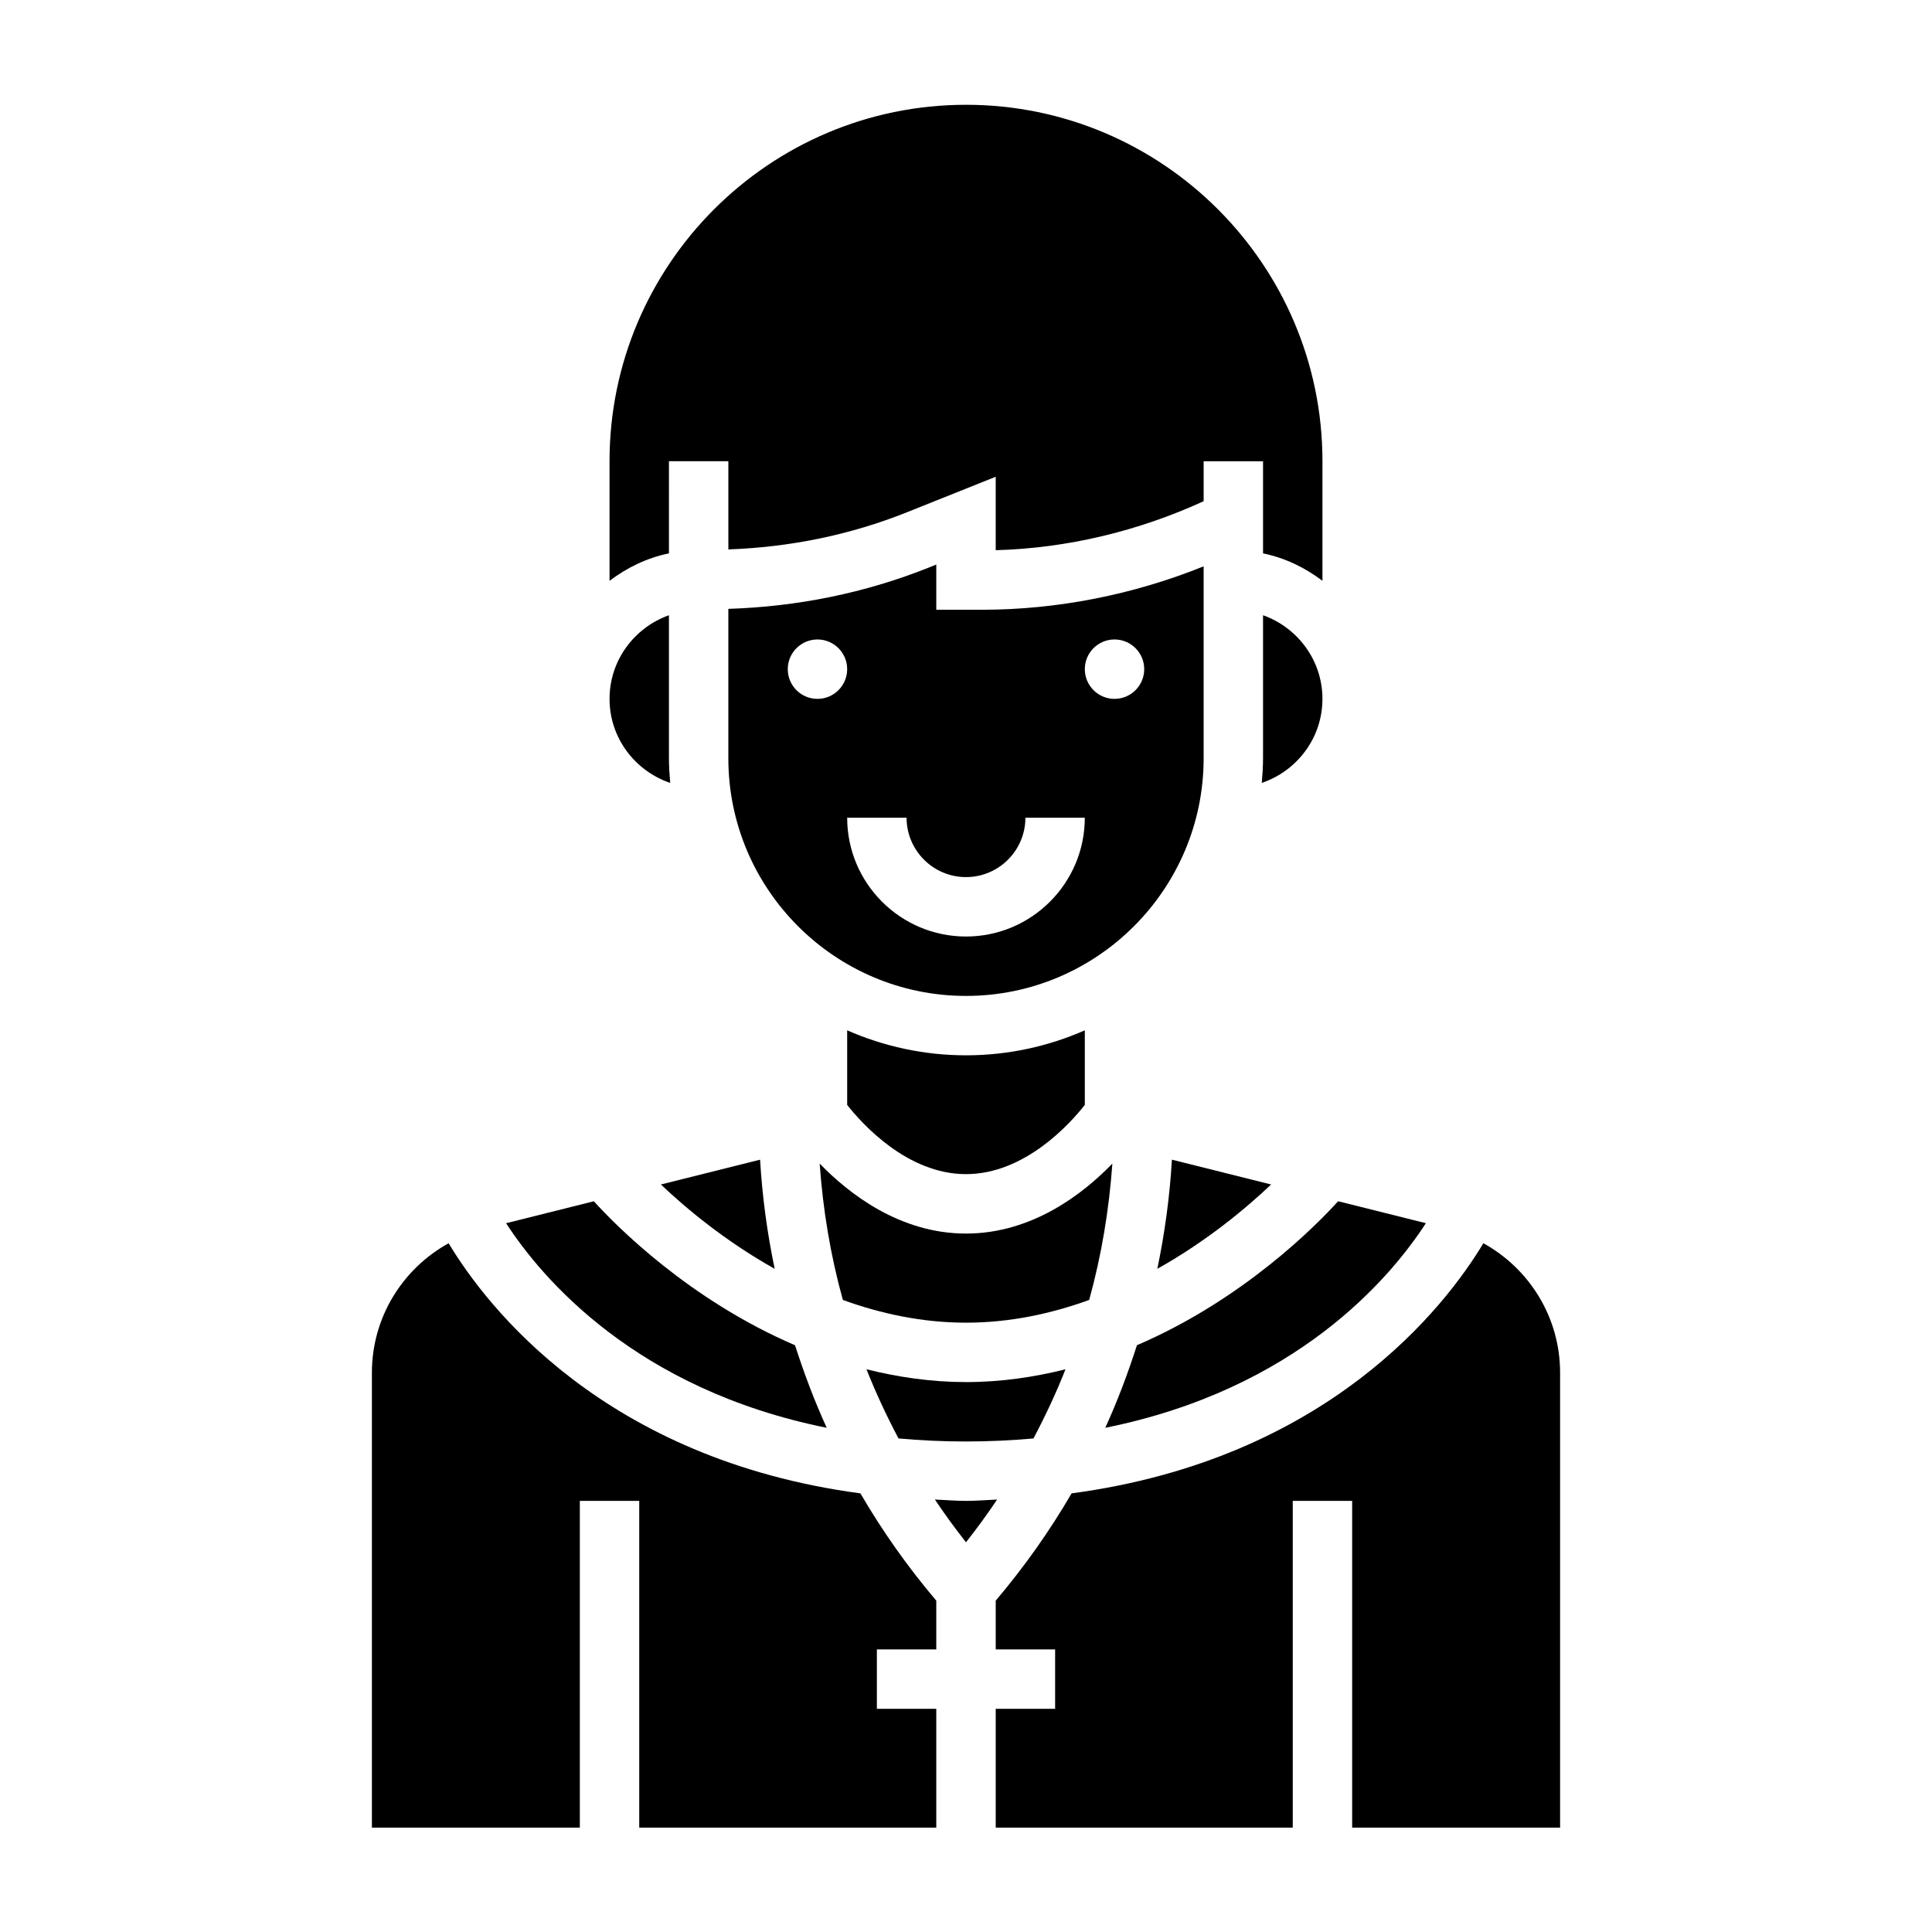
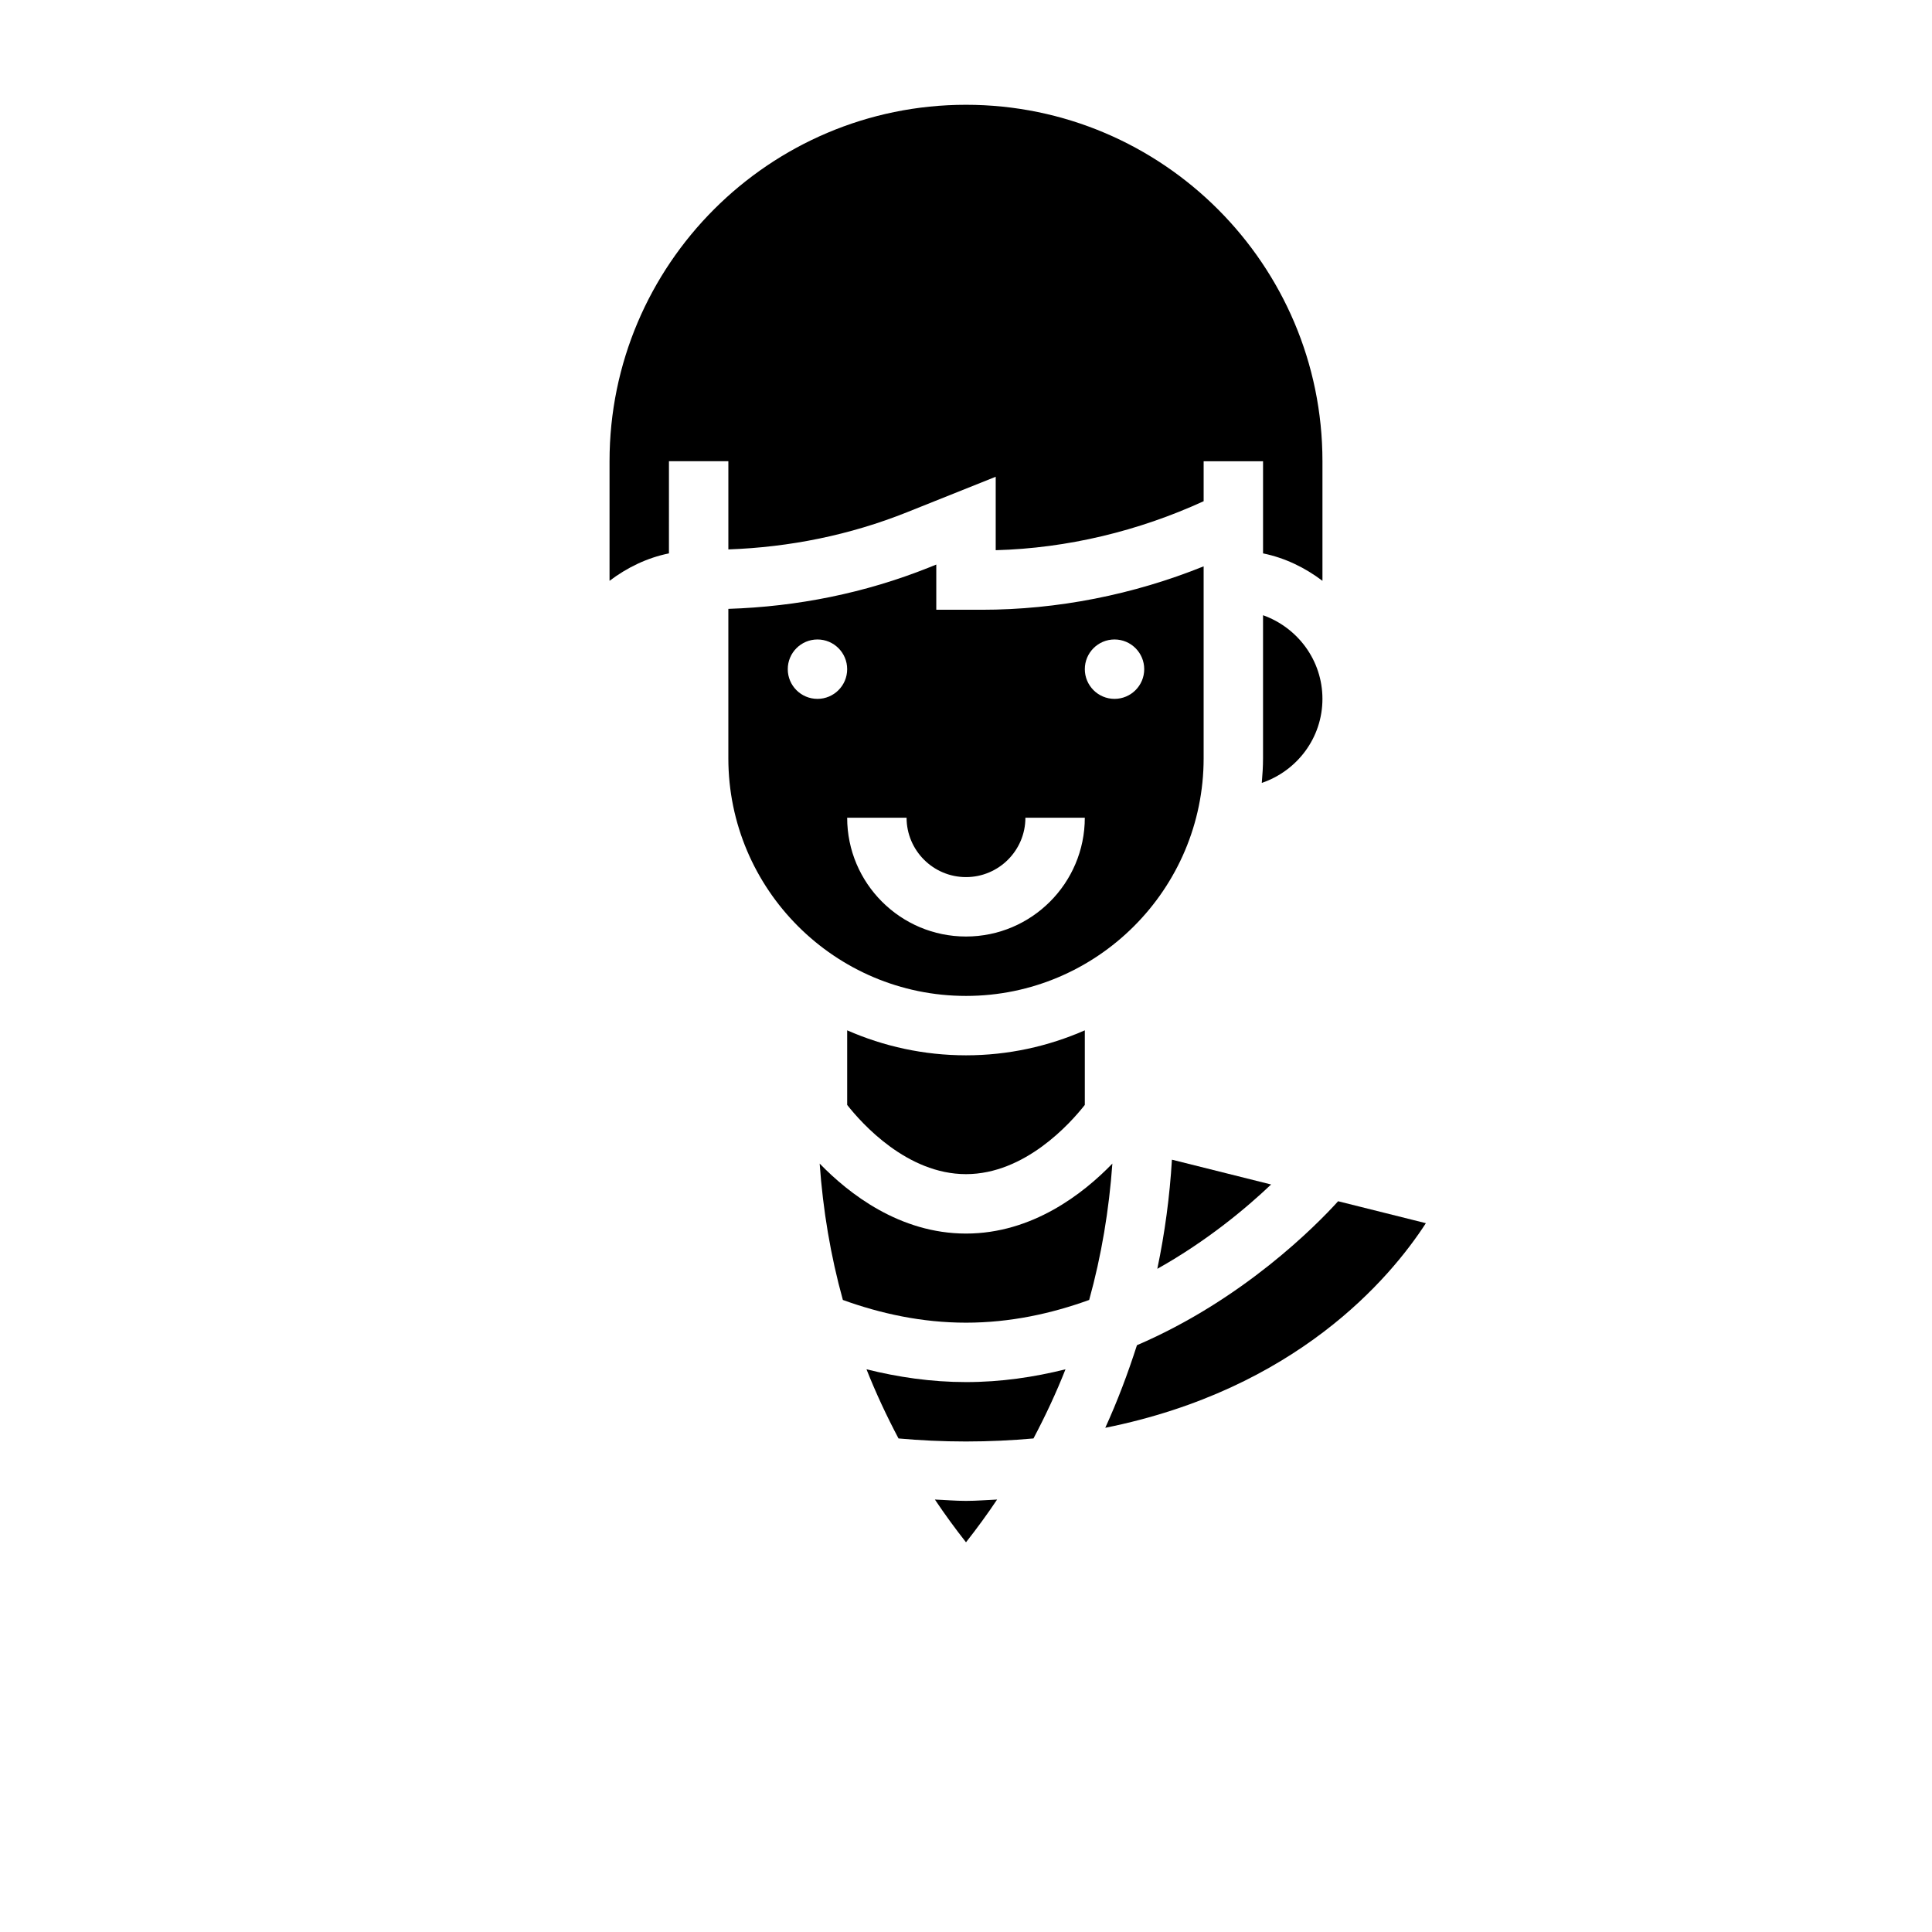
<svg xmlns="http://www.w3.org/2000/svg" fill="#000000" width="800px" height="800px" version="1.1" viewBox="144 144 512 512">
  <g>
-     <path d="m349.3 480.25c-1.992-9.5-3.289-19.152-3.871-28.922l-26.285 6.574c6.496 6.164 16.887 14.918 30.156 22.348z" />
    <path d="m450.7 480.25c13.273-7.43 23.664-16.184 30.156-22.348l-26.285-6.574c-0.582 9.762-1.879 19.414-3.871 28.922z" />
    <path d="m494.46 329.21c0-10.25-6.606-18.91-15.742-22.168v37.91c0 2.203-0.148 4.367-0.332 6.527 9.312-3.164 16.074-11.895 16.074-22.27z" />
    <path d="m400 407.93c34.723 0 62.977-28.254 62.977-62.977v-50.867c-18.641 7.519-38.73 11.508-58.82 11.508h-12.031v-11.98l-1.891 0.762c-17.051 6.816-34.945 10.391-53.215 10.98v39.605c0.004 34.715 28.254 62.969 62.98 62.969zm39.359-94.465c4.344 0 7.871 3.527 7.871 7.871s-3.527 7.871-7.871 7.871-7.871-3.527-7.871-7.871 3.523-7.871 7.871-7.871zm-39.359 62.977c8.684 0 15.742-7.062 15.742-15.742h15.742c0 17.367-14.121 31.488-31.488 31.488-17.367 0-31.488-14.121-31.488-31.488h15.742c0.004 8.68 7.066 15.742 15.75 15.742zm-47.234-55.105c0-4.344 3.527-7.871 7.871-7.871s7.871 3.527 7.871 7.871-3.527 7.871-7.871 7.871c-4.344 0.004-7.871-3.516-7.871-7.871z" />
    <path d="m436.91 522.38c50.586-10.172 75.5-39.605 84.961-54.223l-23.254-5.816c-5.848 6.465-25.215 26.086-53.316 38.156-2.391 7.445-5.141 14.766-8.391 21.883z" />
    <path d="m373.63 506.88c2.481 6.266 5.328 12.359 8.484 18.324 5.699 0.512 11.637 0.805 17.887 0.805s12.188-0.301 17.879-0.805c3.156-5.969 6.016-12.059 8.484-18.324-8.305 2.07-17.082 3.387-26.363 3.387-9.281-0.004-18.066-1.328-26.371-3.387z" />
    <path d="m438.79 452.36c-7.691 7.957-21.215 18.547-38.785 18.547s-31.086-10.598-38.785-18.547c0.867 12.273 2.883 24.387 6.148 36.141 9.988 3.613 20.941 6.023 32.637 6.023 11.699 0 22.641-2.41 32.637-6.023 3.258-11.754 5.273-23.867 6.148-36.141z" />
    <path d="m368.51 417.05v19.766c3.863 4.914 15.871 18.344 31.488 18.344s27.621-13.43 31.488-18.344v-19.766c-9.652 4.234-20.293 6.621-31.488 6.621-11.195-0.004-21.84-2.387-31.488-6.621z" />
-     <path d="m537.11 473.47c-10.059 16.758-41.188 57.207-109.13 66.289-5.816 9.996-12.547 19.508-20.105 28.426v12.926h15.742v15.742h-15.742v31.488h78.719v-86.594h15.742v86.594h55.105v-120.56c0-14.586-8.043-27.512-20.332-34.312z" />
    <path d="m400 541.75c-2.867 0-5.481-0.25-8.242-0.355 2.59 3.871 5.344 7.644 8.242 11.328 2.898-3.684 5.652-7.445 8.242-11.328-2.766 0.113-5.379 0.355-8.242 0.355z" />
-     <path d="m262.89 473.47c-12.289 6.801-20.332 19.727-20.332 34.312v120.56h55.105v-86.594h15.742v86.594h78.719v-31.488h-15.742v-15.742h15.742v-12.918c-7.559-8.926-14.289-18.438-20.105-28.434-67.941-9.082-99.074-49.523-109.13-66.289z" />
    <path d="m321.28 266.23h15.742v23.371c16.262-0.582 32.188-3.793 47.367-9.863l23.484-9.391v19.461c18.996-0.512 37.832-5.07 55.105-12.98v-10.586h15.742v24.41c5.848 1.195 11.148 3.793 15.742 7.273v-31.691c0-52.09-42.375-94.465-94.465-94.465s-94.465 42.375-94.465 94.465v31.691c4.598-3.481 9.895-6.086 15.742-7.273z" />
-     <path d="m321.61 351.48c-0.18-2.156-0.332-4.324-0.332-6.527v-37.91c-9.141 3.258-15.742 11.918-15.742 22.168 0 10.375 6.762 19.105 16.074 22.27z" />
-     <path d="m363.09 522.38c-3.258-7.117-6-14.438-8.398-21.875-28.102-12.059-47.461-31.691-53.316-38.156l-23.254 5.816c9.469 14.609 34.391 44.043 84.969 54.215z" />
  </g>
</svg>